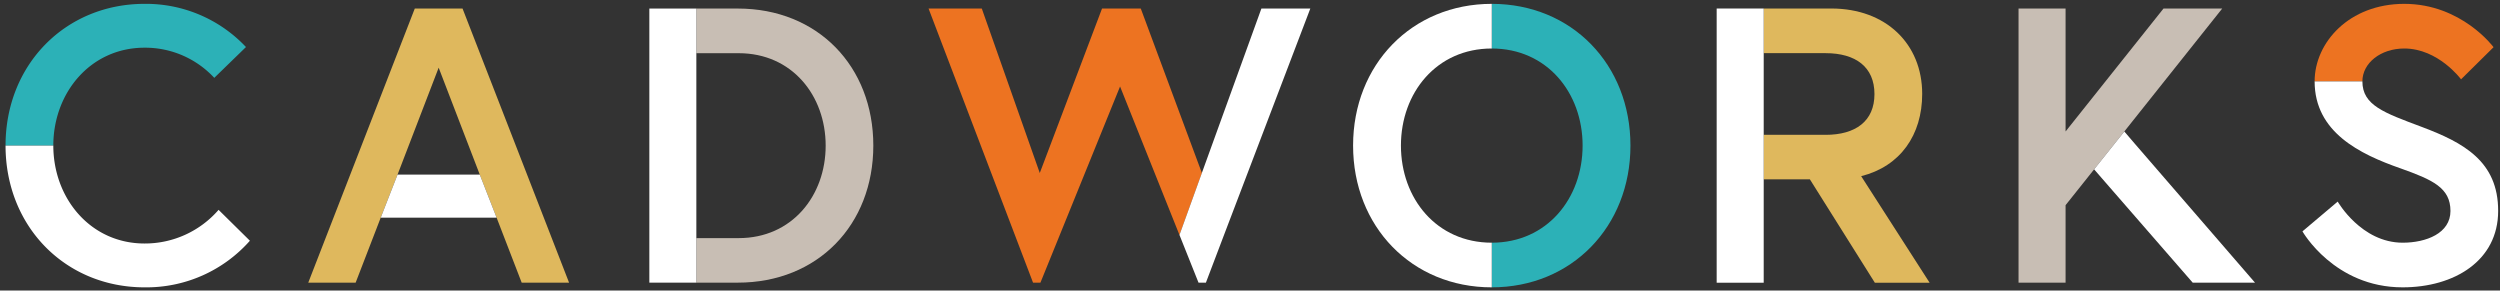
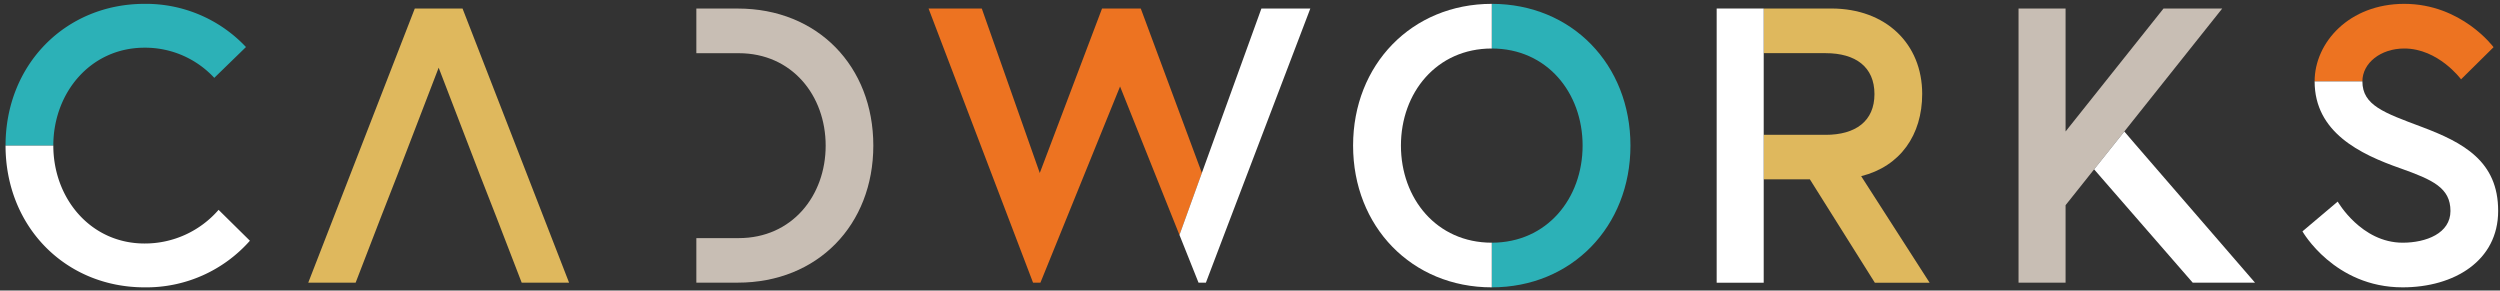
<svg xmlns="http://www.w3.org/2000/svg" viewBox="0 0 648.96 75.42">
  <rect x="0" y="0" width="648.96" height="75.42" fill="#333333" stroke="none" />
  <path d="m311.99 44.91-15.86-42.69z" fill="none" />
  <path d="m387.24 1v11.59c14.33 0 23.58 11.48 23.58 25.2s-9.25 25.21-23.58 25.21v11.59c20.73 0 36-15.75 36-36.8s-15.24-36.79-36-36.79z" fill="#2cb1b7" />
  <path d="m191.53 2.22h-10.77v11.59h11c13.83 0 22.57 11 22.57 24s-8.74 24-22.57 24h-11v11.56h10.77c20.74 0 35.17-15 35.17-35.58s-14.43-35.57-35.17-35.57z" fill="#c8beb4" />
  <path d="m624.11 12.59c8.85 0 14.74 8 14.74 8l8.44-8.34s-8.29-11.25-23.18-11.25c-14.33 0-23.27 10.06-23.27 20.13h12.4c0-4.78 4.76-8.54 10.87-8.54z" fill="#ed7321" />
  <path d="m107.67 2.22-27.65 71.15h12.3l6.51-16.87 4.37-11.18 10.67-27.75 10.67 27.75 4.37 11.18 6.51 16.87h12.3l-27.65-71.15z" fill="#dfb85d" />
  <path d="m37.53 12.38a24.45 24.45 0 0 1 18.09 7.83l8.23-8a35.65 35.65 0 0 0 -26.32-11.21c-20.53 0-36.09 15.76-36.09 36.79h12.4c0-13.72 9.66-25.41 23.69-25.41z" fill="#2cb1b7" />
  <path d="m576.85 2.22h-15.24l-25.42 31.91v-31.91h-12.21v71.15h12.21v-20.11l4.99-6.26 2.42-3.04 7.84-9.83z" fill="#c8beb4" />
  <path d="m296.13 2.22h-5.38-4.68l-16.16 42.69-15.05-42.69h-13.82l27.12 71.15h1.92l20.67-50.92 15.42 38.55 5.82-16.09z" fill="#ed7321" />
  <path d="m500.9 73.39h-14.22l-16.86-26.83h-12v-11.56h16.08c7.79 0 12.68-3.55 12.68-10.58s-4.88-10.62-12.67-10.62h-16.08v-11.59h17.56c14.13 0 23.58 9.15 23.58 22.16 0 10.67-5.68 18.81-15.84 21.36z" fill="#dfb85d" />
  <g fill="#fff">
-     <path d="m103.2 45.32-4.37 11.18h30.08l-4.37-11.18z" />
    <path d="m56.74 54.47a25.33 25.33 0 0 1 -19.21 8.74c-14 0-23.69-11.69-23.69-25.42h-12.4c0 21.05 15.55 36.8 36.09 36.8a35.85 35.85 0 0 0 27.34-12.1z" />
    <path d="m554.06 37.19-2.62-3.06-7.84 9.83 2.64 3.04 22.95 26.37h16.17z" />
    <path d="m340.14 2.21-22.29 58.48-4.82 12.69h-1.91l-4.95-12.39 5.81-16.08 15.46-42.7z" />
    <path d="m363.66 37.79c0-13.72 9.25-25.2 23.58-25.2v-11.59c-20.74 0-36 15.76-36 36.79s15.24 36.8 36 36.8v-11.59c-14.33 0-23.58-11.48-23.58-25.21z" />
    <path d="m628.59 32.92c-9.76-3.66-15.35-5.59-15.35-11.79h-12.4c0 13.21 11.79 18.9 22.26 22.56 8.44 3 13 5.08 13 11.08 0 5.79-6.3 8.23-12.4 8.23-10.78 0-16.87-10.67-16.87-10.67l-9.15 7.73s8.23 14.53 26 14.53c13.41 0 24.8-6.91 24.8-19.82.03-12.91-9.02-17.77-19.89-21.85z" />
-     <path d="m168.56 2.22h12.2v71.15h-12.2z" />
    <path d="m445.62 2.21h12.21v71.18h-12.21z" />
  </g>
</svg>